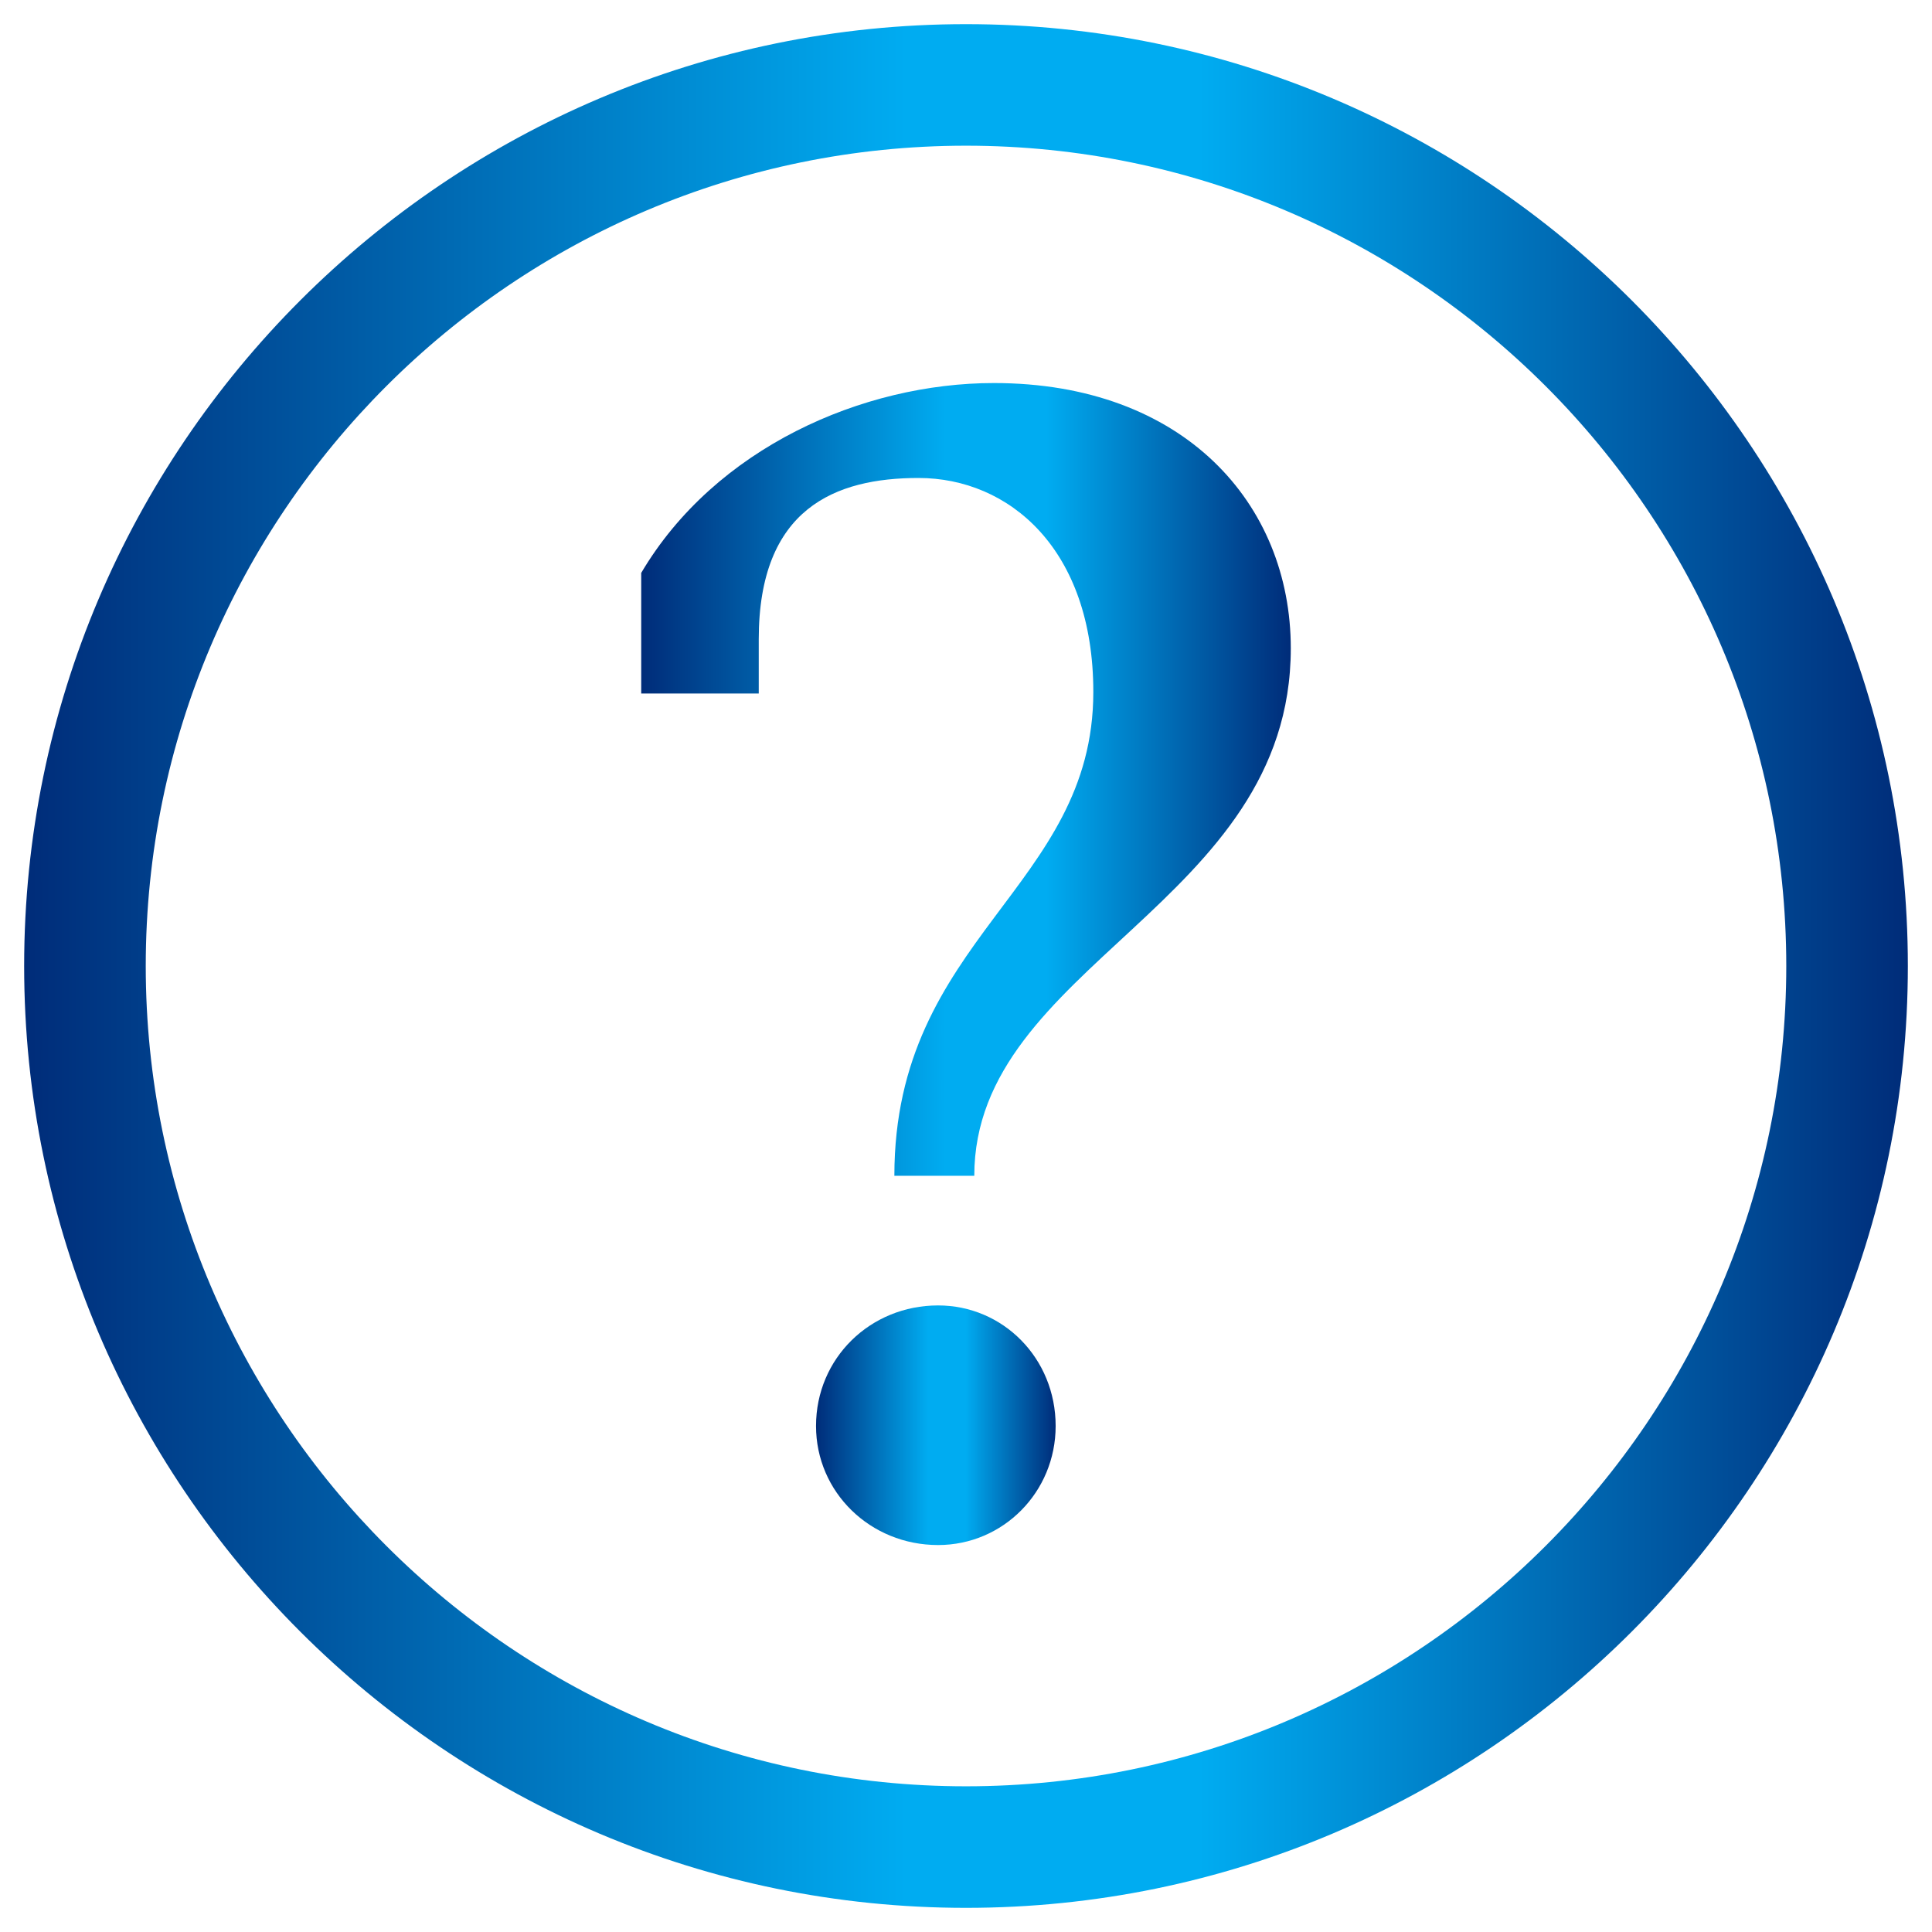
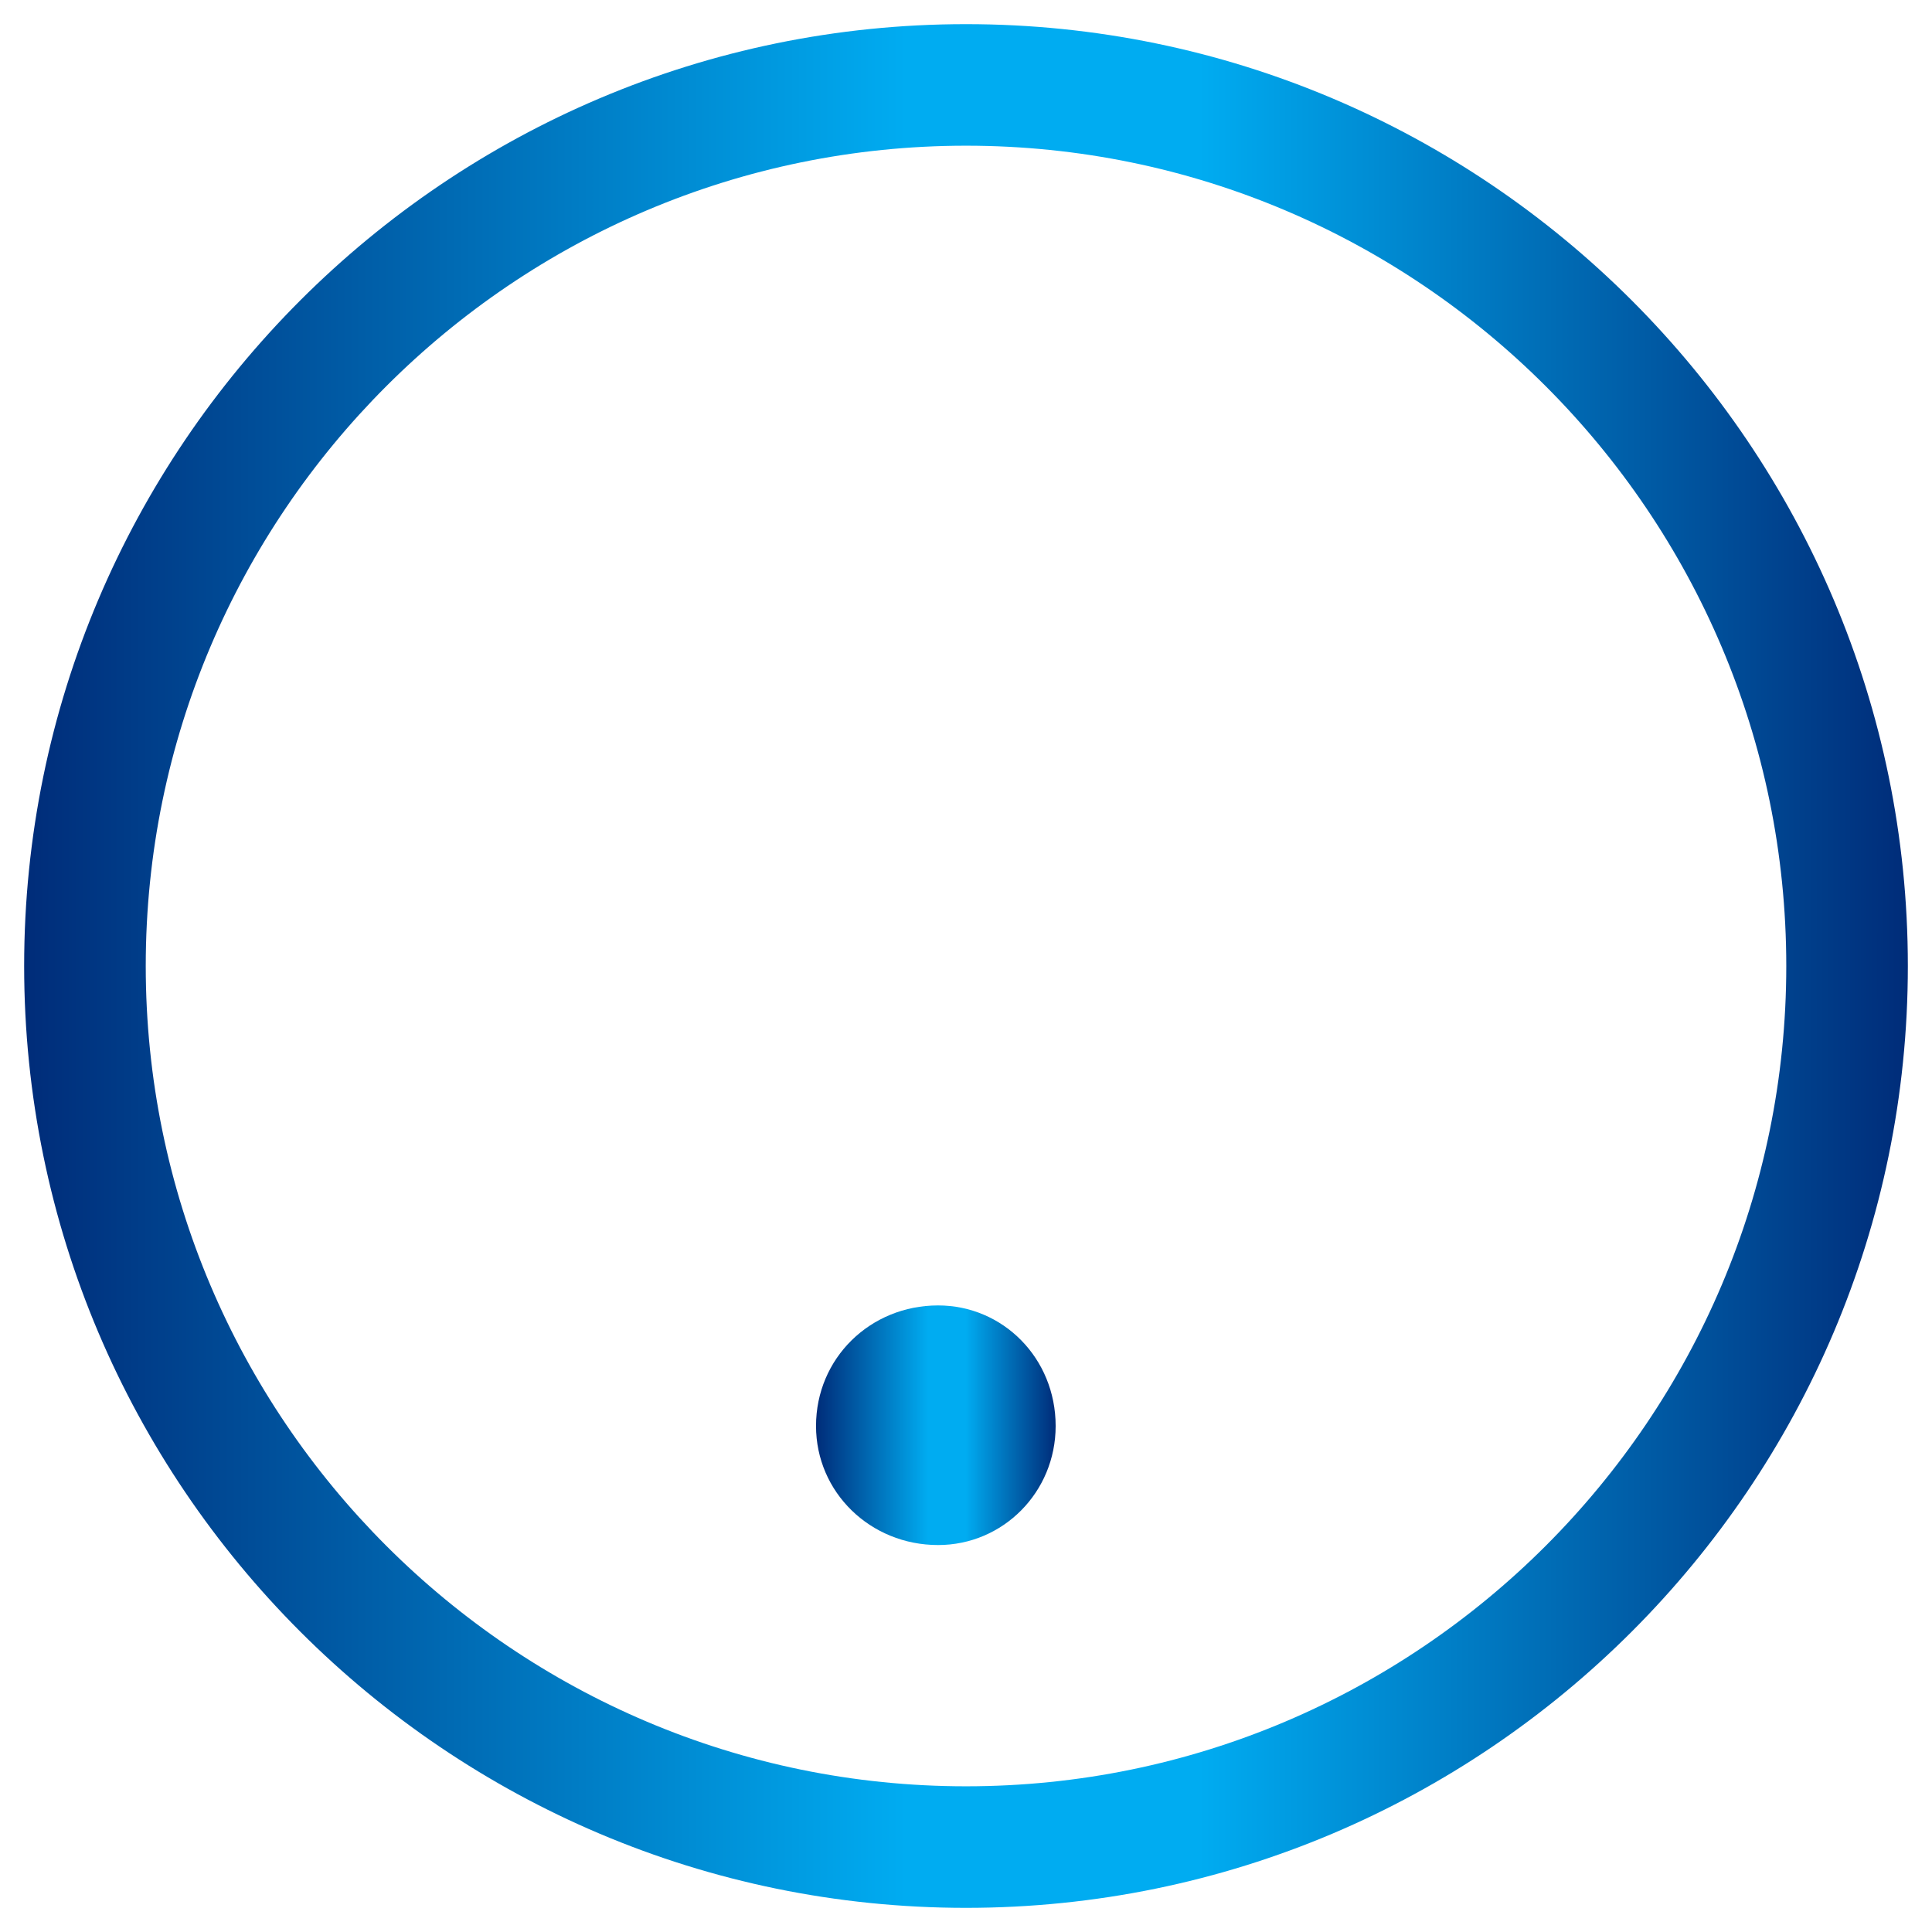
<svg xmlns="http://www.w3.org/2000/svg" version="1.1" id="レイヤー_1" x="0px" y="0px" width="80px" height="80px" viewBox="0 0 80 80" enable-background="new 0 0 80 80" xml:space="preserve">
  <g>
    <linearGradient id="SVGID_1_" gradientUnits="userSpaceOnUse" x1="1" y1="40" x2="79" y2="40">
      <stop offset="0" style="stop-color:#002C79" />
      <stop offset="0.468" style="stop-color:#00ACF1" />
      <stop offset="0.624" style="stop-color:#00ACF1" />
      <stop offset="1" style="stop-color:#002C79" />
    </linearGradient>
    <path fill="url(#SVGID_1_)" d="M40,1C18.496,1,1,18.496,1,40c0,21.506,17.495,39,39,39c21.505,0,39-17.494,39-39   C79,18.496,61.506,1,40,1z M40,73.967C21.271,73.967,6.035,58.73,6.035,40C6.035,21.271,21.271,6.033,40,6.033   c18.73,0,33.966,15.238,33.966,33.967C73.967,58.73,58.73,73.967,40,73.967z" />
    <linearGradient id="SVGID_2_" gradientUnits="userSpaceOnUse" x1="33.791" y1="59.016" x2="43.712" y2="59.016">
      <stop offset="0" style="stop-color:#002C79" />
      <stop offset="0.468" style="stop-color:#00ACF1" />
      <stop offset="0.624" style="stop-color:#00ACF1" />
      <stop offset="1" style="stop-color:#002C79" />
    </linearGradient>
    <path fill="url(#SVGID_2_)" d="M38.845,54.055c-2.808,0-5.055,2.184-5.055,4.992c0,2.744,2.247,4.93,5.055,4.93   c2.684,0,4.867-2.186,4.867-4.93C43.712,56.238,41.529,54.055,38.845,54.055z" />
    <linearGradient id="SVGID_3_" gradientUnits="userSpaceOnUse" x1="26.551" y1="32.274" x2="53.449" y2="32.274">
      <stop offset="0" style="stop-color:#002C79" />
      <stop offset="0.468" style="stop-color:#00ACF1" />
      <stop offset="0.624" style="stop-color:#00ACF1" />
      <stop offset="1" style="stop-color:#002C79" />
    </linearGradient>
-     <path fill="url(#SVGID_3_)" d="M41.155,15.861c-5.43,0-11.545,2.684-14.604,7.863v4.992h4.867v-2.246   c0-5.43,3.183-6.678,6.615-6.678c3.744,0,7.239,2.934,7.239,8.861c0,8.113-8.238,10.174-8.238,20.033h3.309   c0-8.738,13.106-11.234,13.106-21.842C53.449,20.855,49.017,15.861,41.155,15.861z" />
  </g>
</svg>